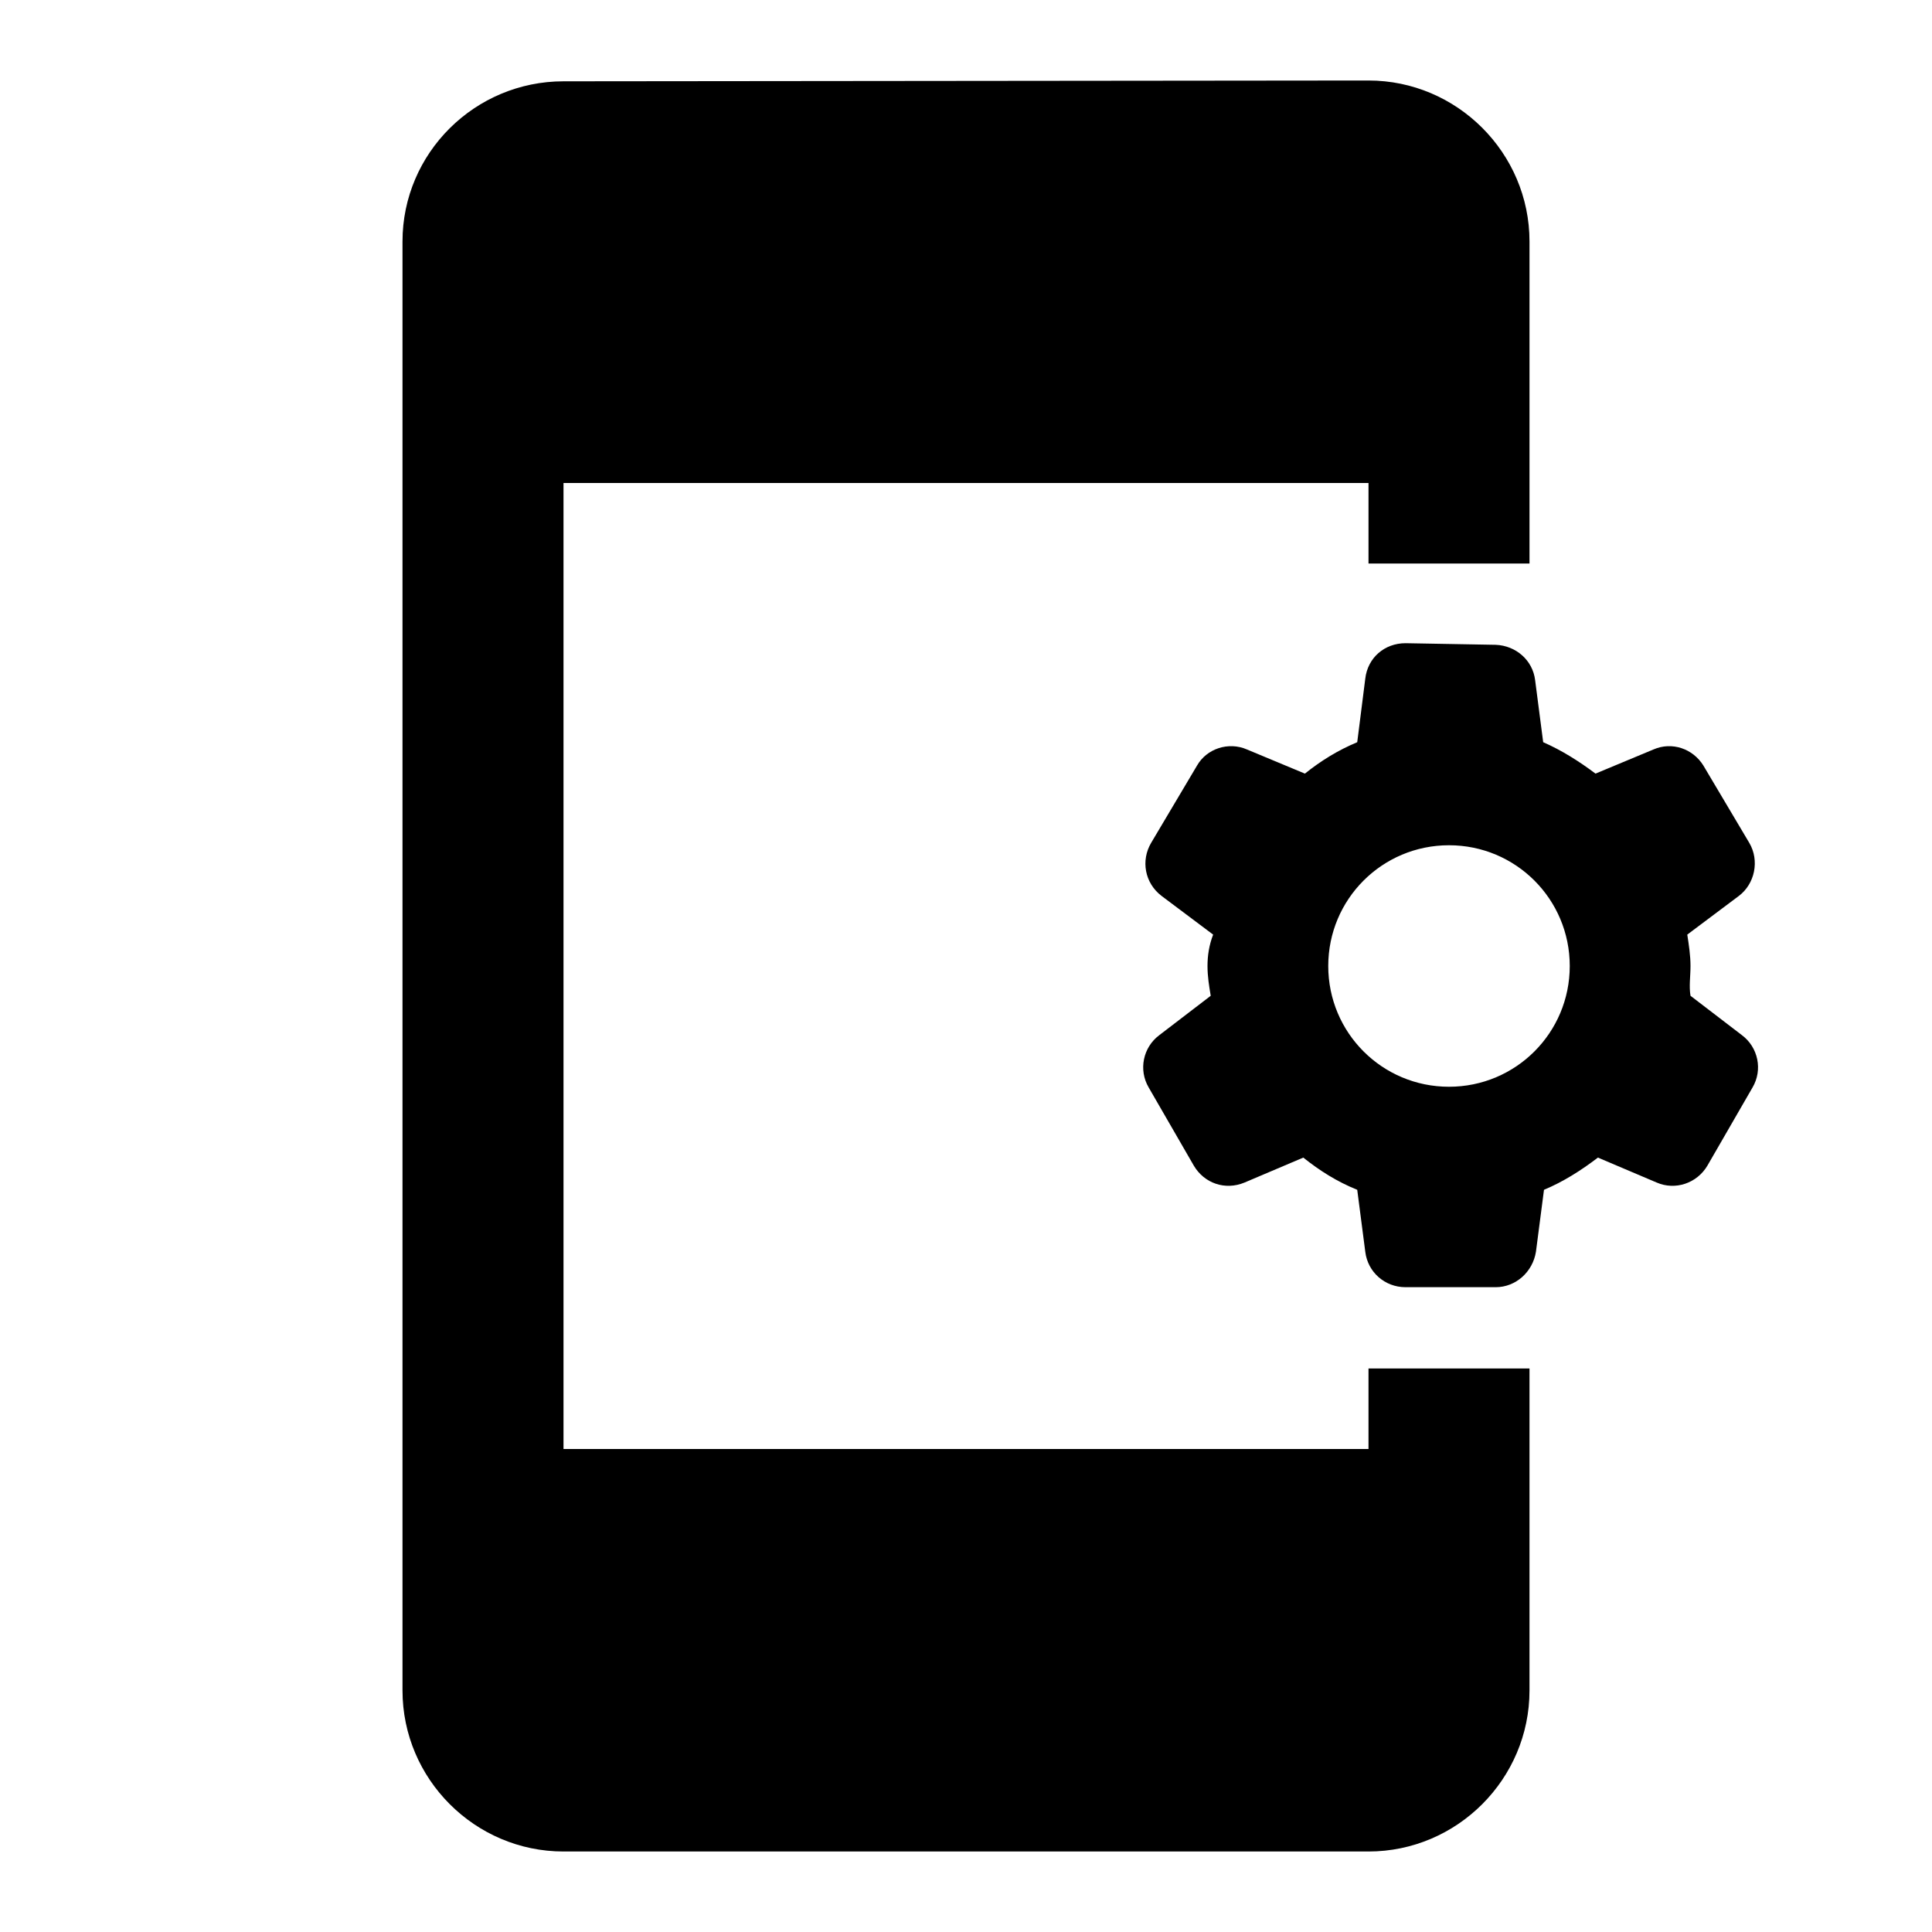
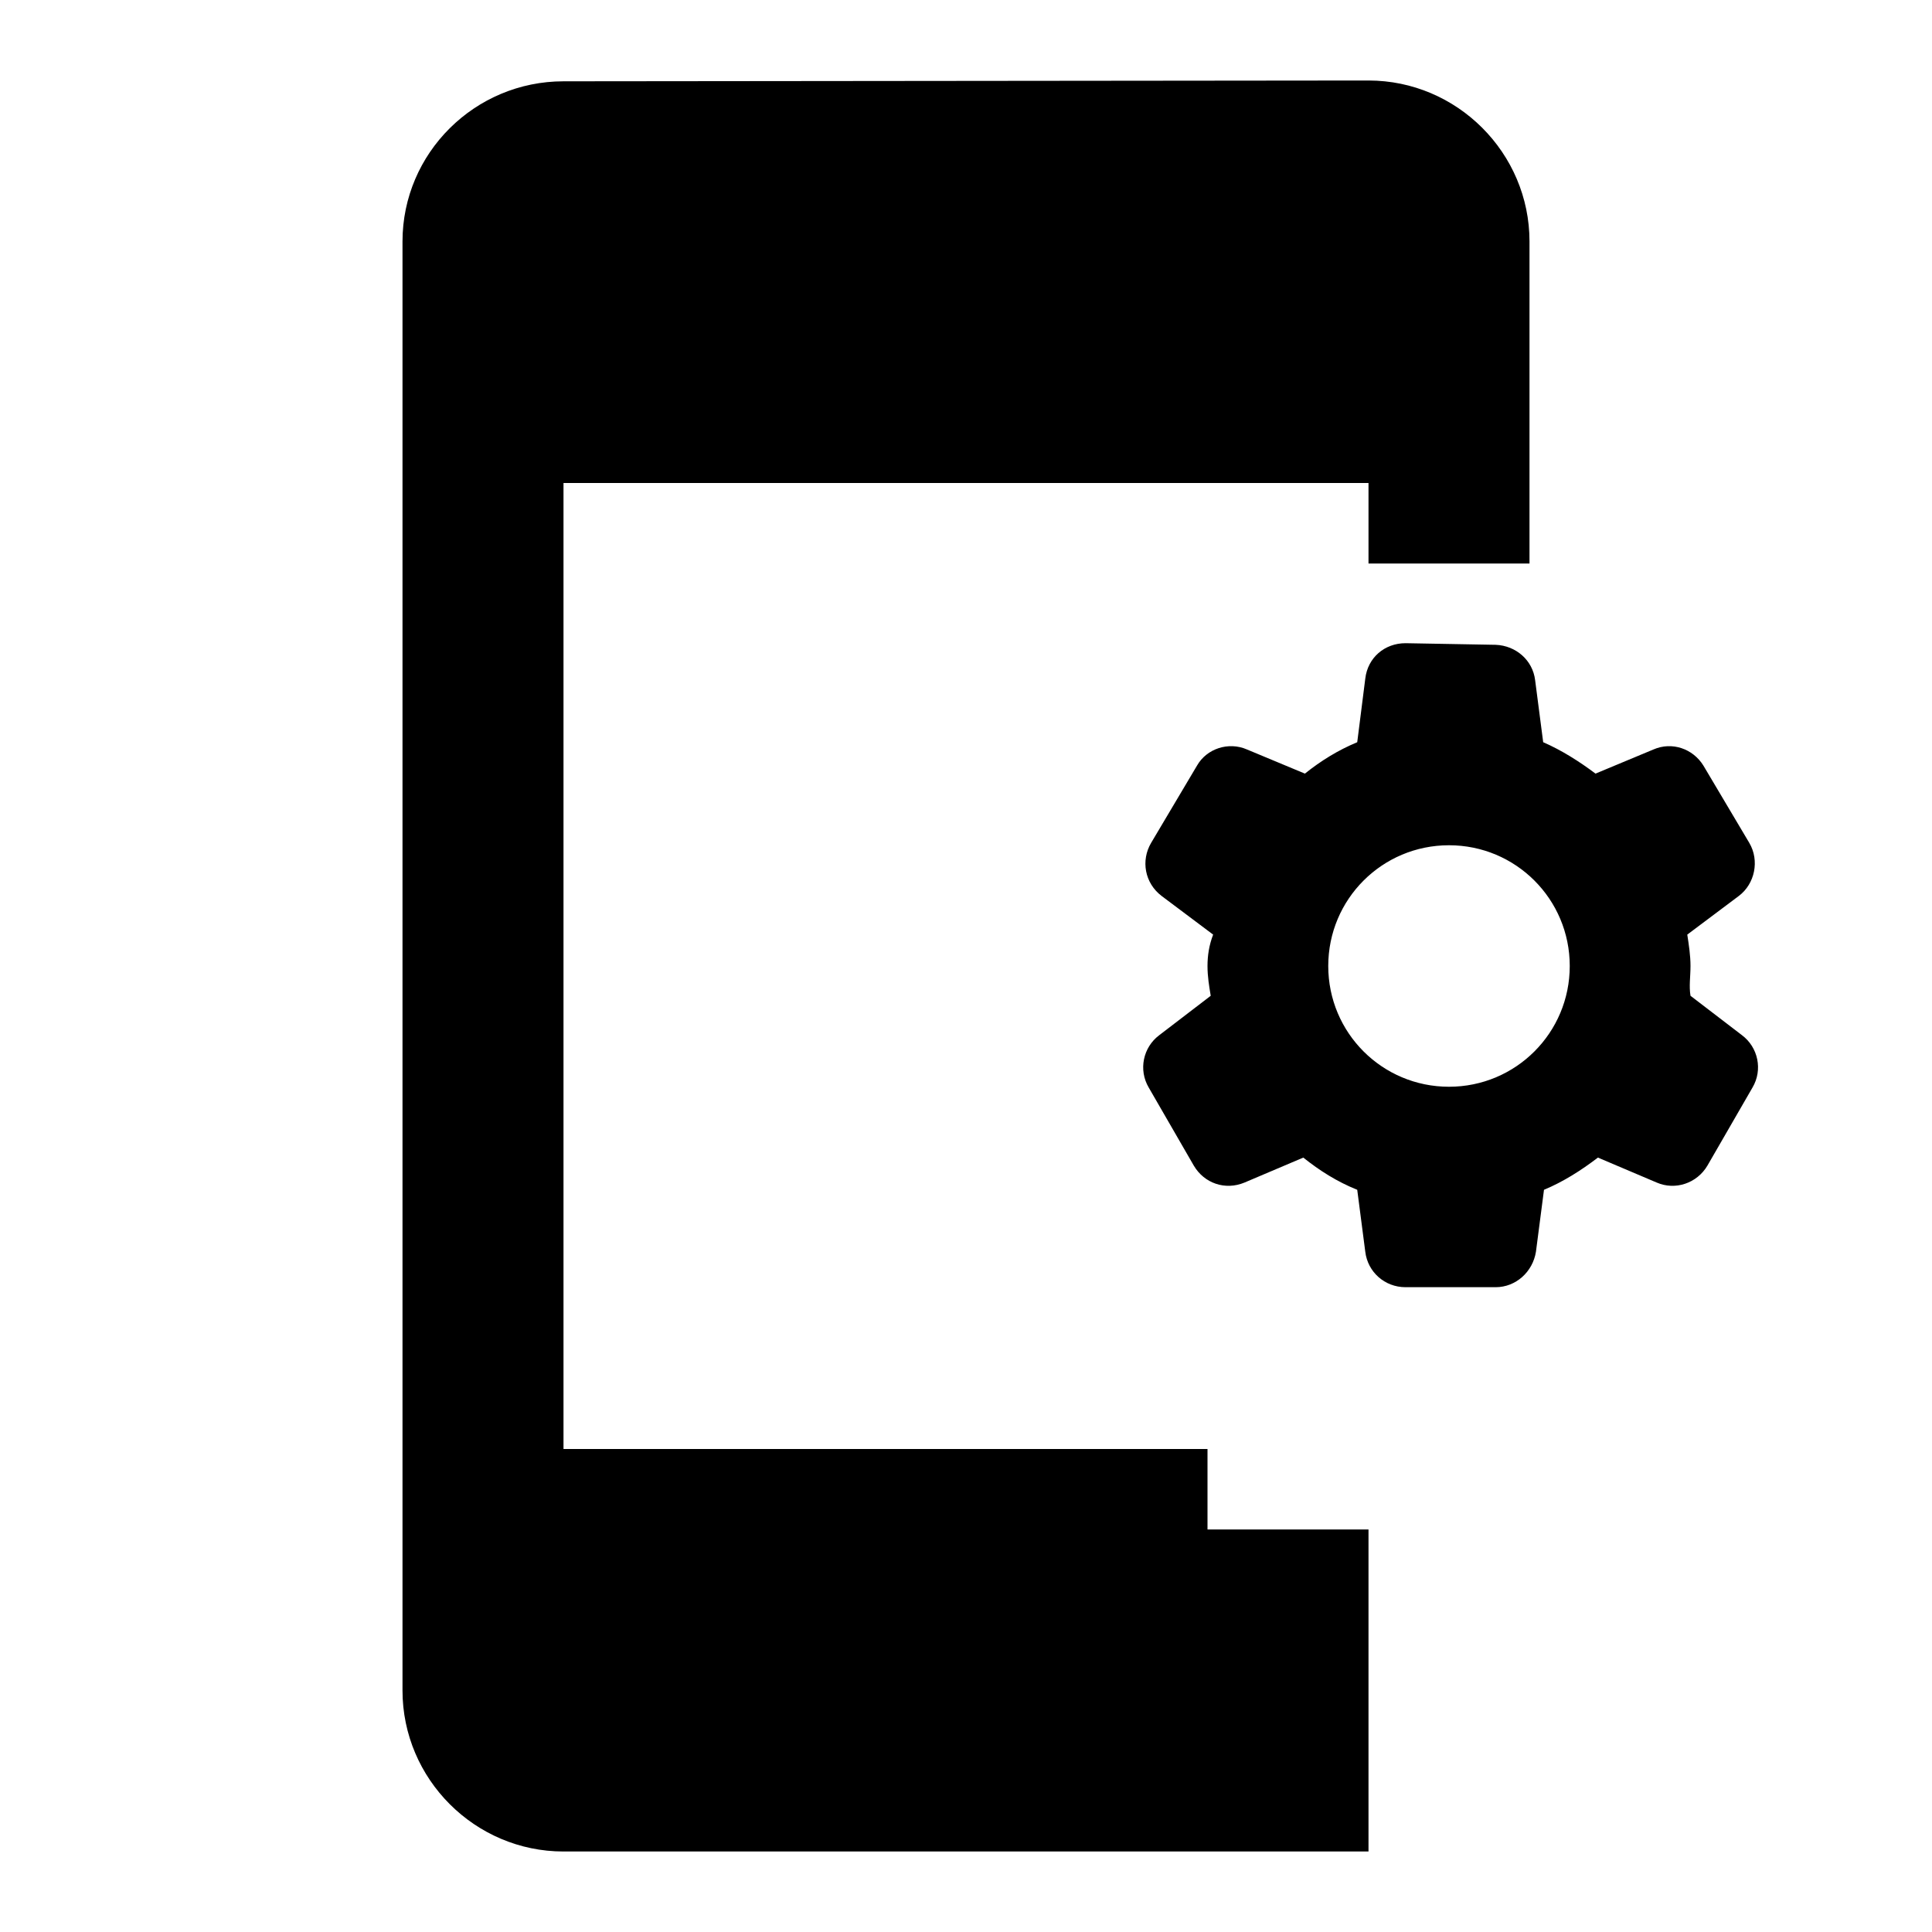
<svg xmlns="http://www.w3.org/2000/svg" enable-background="new 0 0 24 24" viewBox="0 0 24 24" fill="currentColor">
  <g>
-     <path d="M0,0h24v24H0V0z" fill="none" />
-   </g>
+     </g>
  <g>
-     <path d="M17,18H7V6h10v1h2V3c0-1.1-0.9-2-2-2L7,1.01C5.9,1.01,5,1.9,5,3v18c0,1.1,0.9,2,2,2h10c1.1,0,2-0.9,2-2v-4h-2V18z M21,12 c0-0.13-0.02-0.26-0.04-0.39l0.64-0.48c0.2-0.15,0.26-0.44,0.13-0.66l-0.57-0.96c-0.13-0.21-0.39-0.3-0.62-0.2l-0.72,0.3 c-0.2-0.15-0.42-0.29-0.65-0.39l-0.1-0.77c-0.03-0.25-0.24-0.43-0.49-0.44l-1.12-0.02c-0.26,0-0.47,0.18-0.5,0.44l-0.1,0.79 c-0.24,0.1-0.45,0.23-0.65,0.39l-0.72-0.3c-0.23-0.1-0.5-0.01-0.62,0.2l-0.57,0.96c-0.13,0.22-0.08,0.5,0.13,0.66l0.64,0.48 C15.02,11.74,15,11.87,15,12c0,0.13,0.02,0.25,0.04,0.37l-0.64,0.49c-0.2,0.15-0.26,0.43-0.13,0.65l0.56,0.97 c0.13,0.22,0.39,0.31,0.63,0.21l0.73-0.31c0.2,0.16,0.42,0.3,0.67,0.4l0.1,0.77c0.03,0.25,0.24,0.44,0.5,0.44h1.12 c0.25,0,0.46-0.19,0.5-0.44l0.1-0.77c0.24-0.1,0.46-0.24,0.67-0.4l0.73,0.31c0.23,0.1,0.5,0.01,0.63-0.21l0.56-0.97 c0.13-0.22,0.07-0.5-0.13-0.65l-0.64-0.49C20.98,12.25,21,12.13,21,12z M18,13.5c-0.83,0-1.5-0.67-1.5-1.5s0.67-1.5,1.5-1.5 s1.5,0.67,1.5,1.5S18.83,13.5,18,13.5z" />
+     <path d="M17,18H7V6h10v1h2V3c0-1.1-0.9-2-2-2L7,1.01C5.9,1.01,5,1.9,5,3v18c0,1.1,0.9,2,2,2h10v-4h-2V18z M21,12 c0-0.13-0.02-0.26-0.04-0.39l0.64-0.48c0.2-0.15,0.26-0.44,0.13-0.66l-0.57-0.96c-0.13-0.21-0.39-0.3-0.62-0.2l-0.72,0.3 c-0.2-0.15-0.42-0.29-0.65-0.39l-0.1-0.77c-0.03-0.25-0.24-0.43-0.49-0.44l-1.12-0.02c-0.26,0-0.47,0.18-0.5,0.44l-0.1,0.79 c-0.24,0.1-0.45,0.23-0.65,0.39l-0.72-0.3c-0.23-0.1-0.5-0.01-0.62,0.2l-0.57,0.96c-0.13,0.22-0.08,0.5,0.13,0.66l0.64,0.48 C15.02,11.74,15,11.87,15,12c0,0.13,0.02,0.25,0.04,0.37l-0.64,0.49c-0.2,0.15-0.26,0.43-0.13,0.65l0.56,0.97 c0.13,0.22,0.39,0.31,0.63,0.21l0.73-0.31c0.2,0.16,0.42,0.3,0.67,0.4l0.1,0.77c0.03,0.25,0.24,0.44,0.5,0.44h1.12 c0.25,0,0.46-0.19,0.5-0.44l0.1-0.77c0.24-0.1,0.46-0.24,0.67-0.4l0.73,0.31c0.23,0.1,0.5,0.01,0.63-0.21l0.56-0.97 c0.13-0.22,0.07-0.5-0.13-0.65l-0.64-0.49C20.98,12.25,21,12.13,21,12z M18,13.5c-0.83,0-1.5-0.67-1.5-1.5s0.67-1.5,1.5-1.5 s1.5,0.67,1.5,1.5S18.83,13.5,18,13.5z" />
  </g>
</svg>